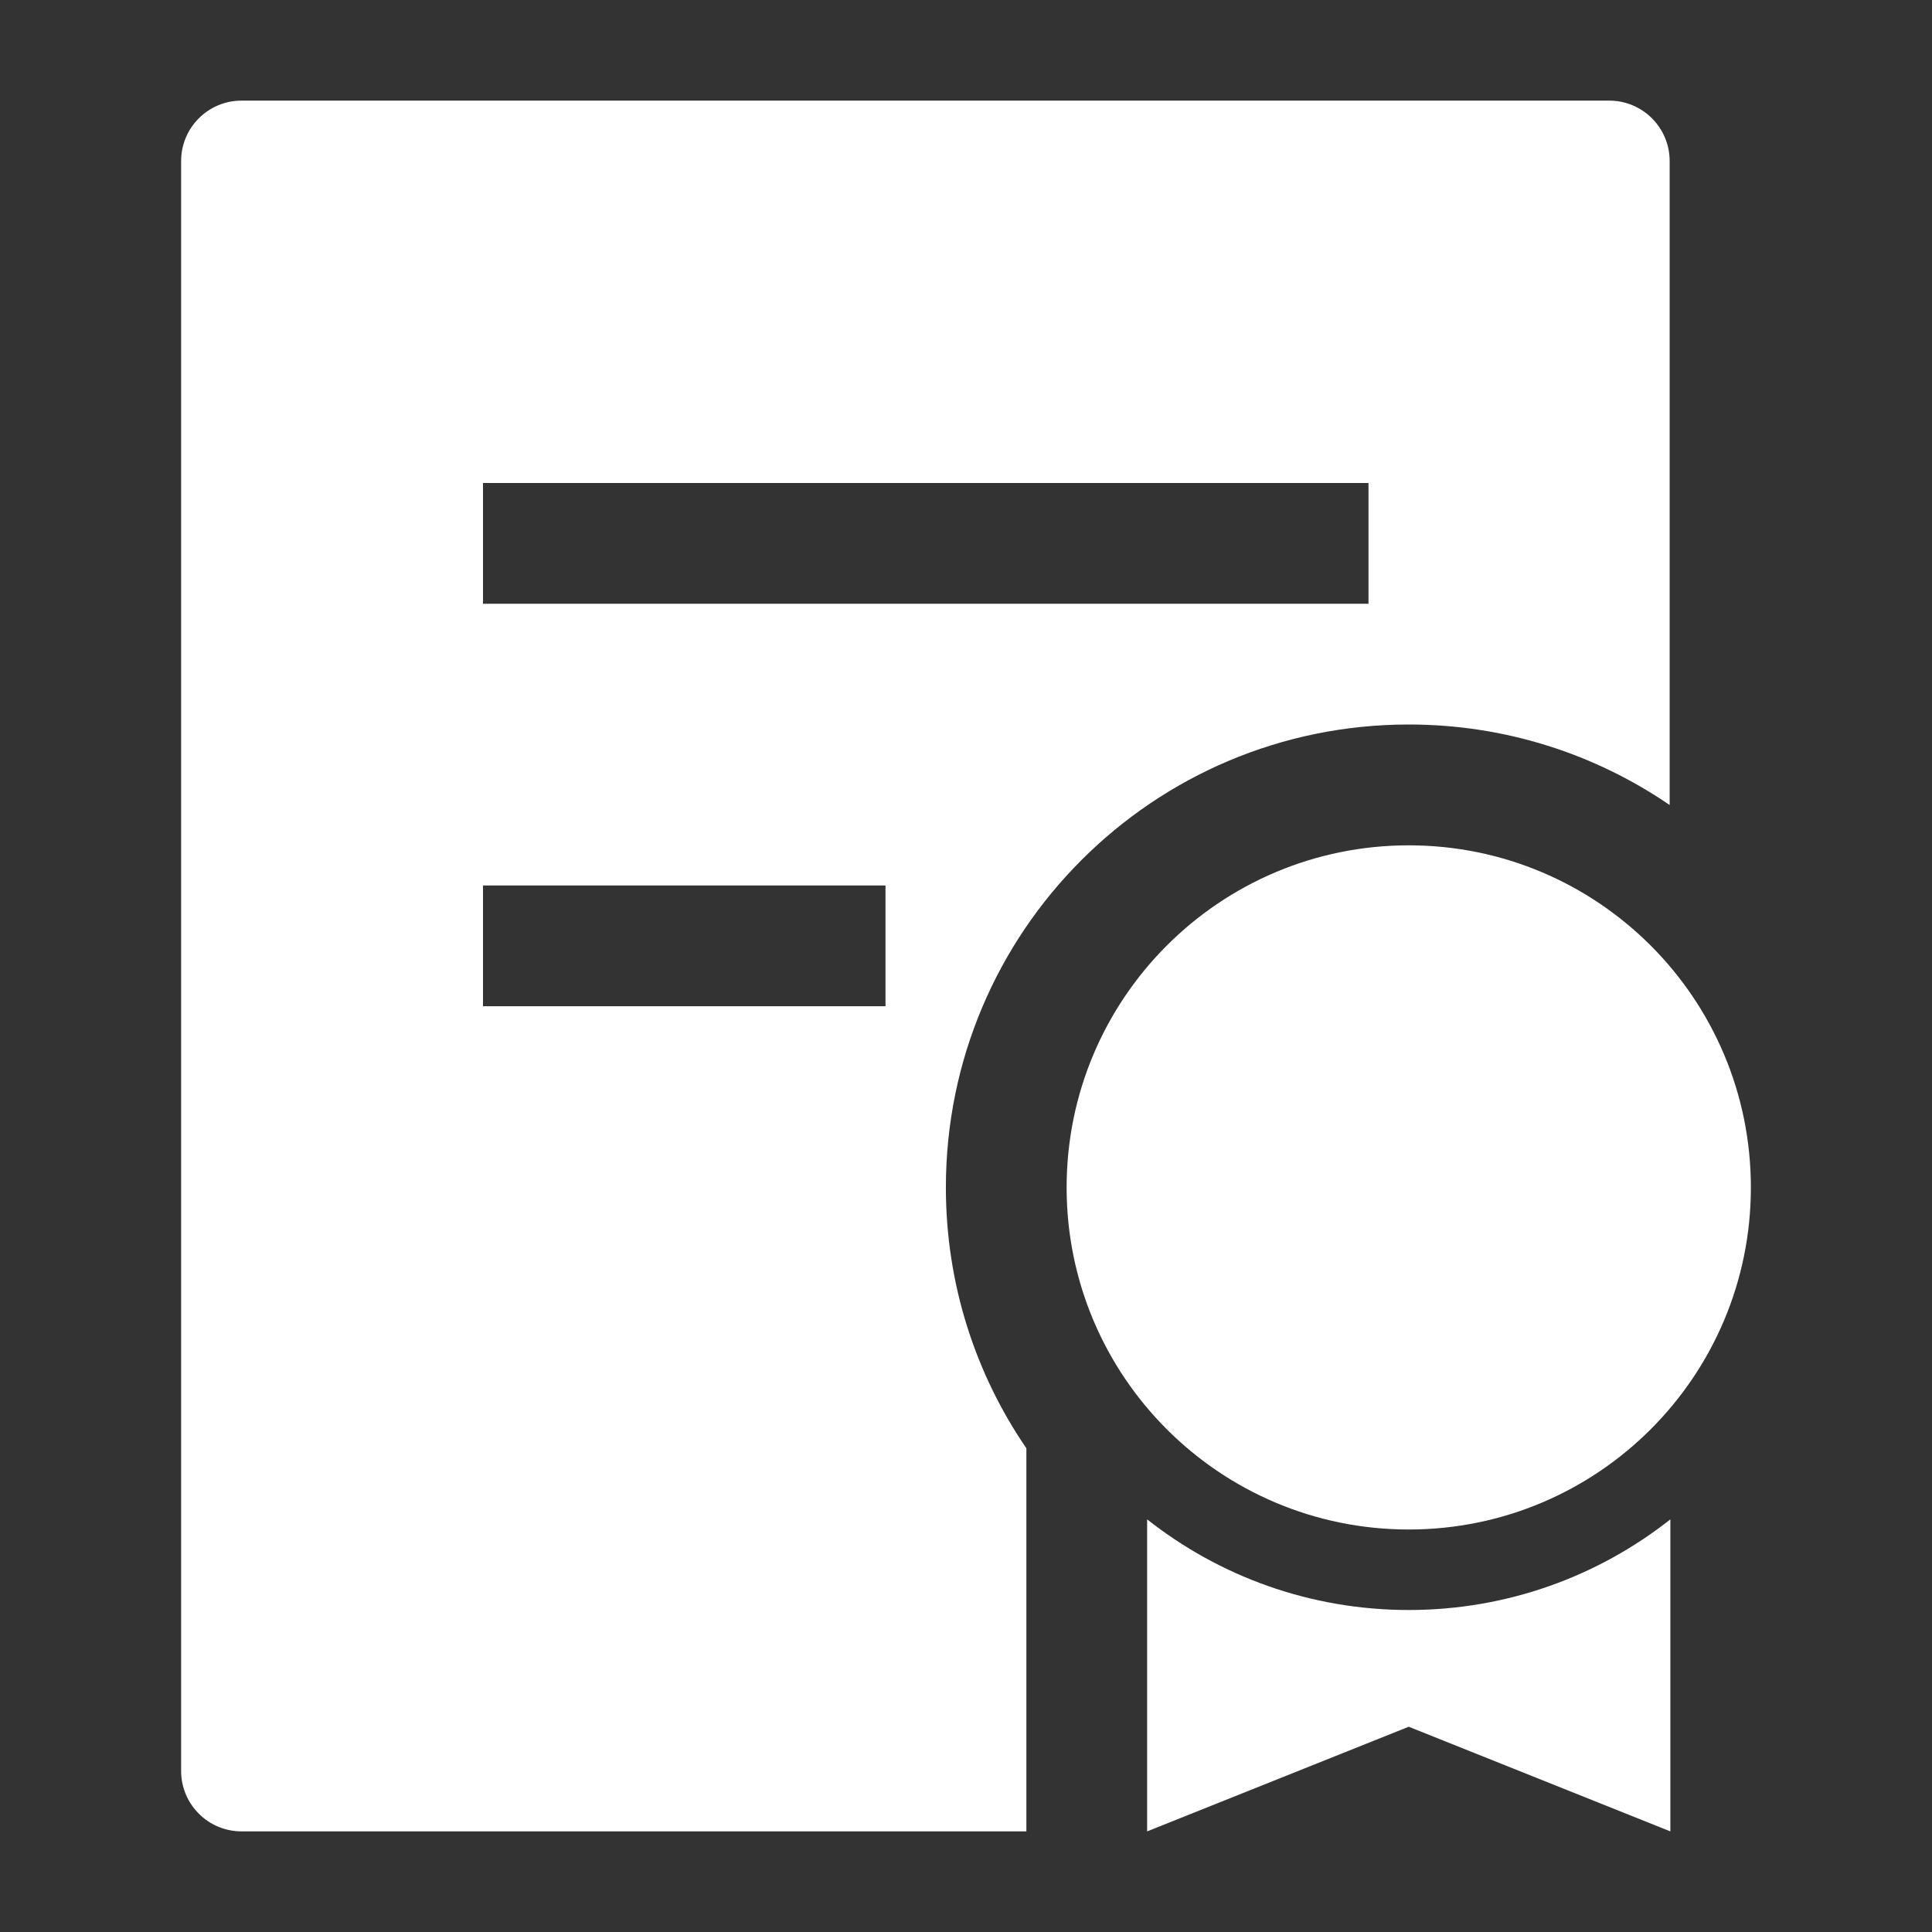
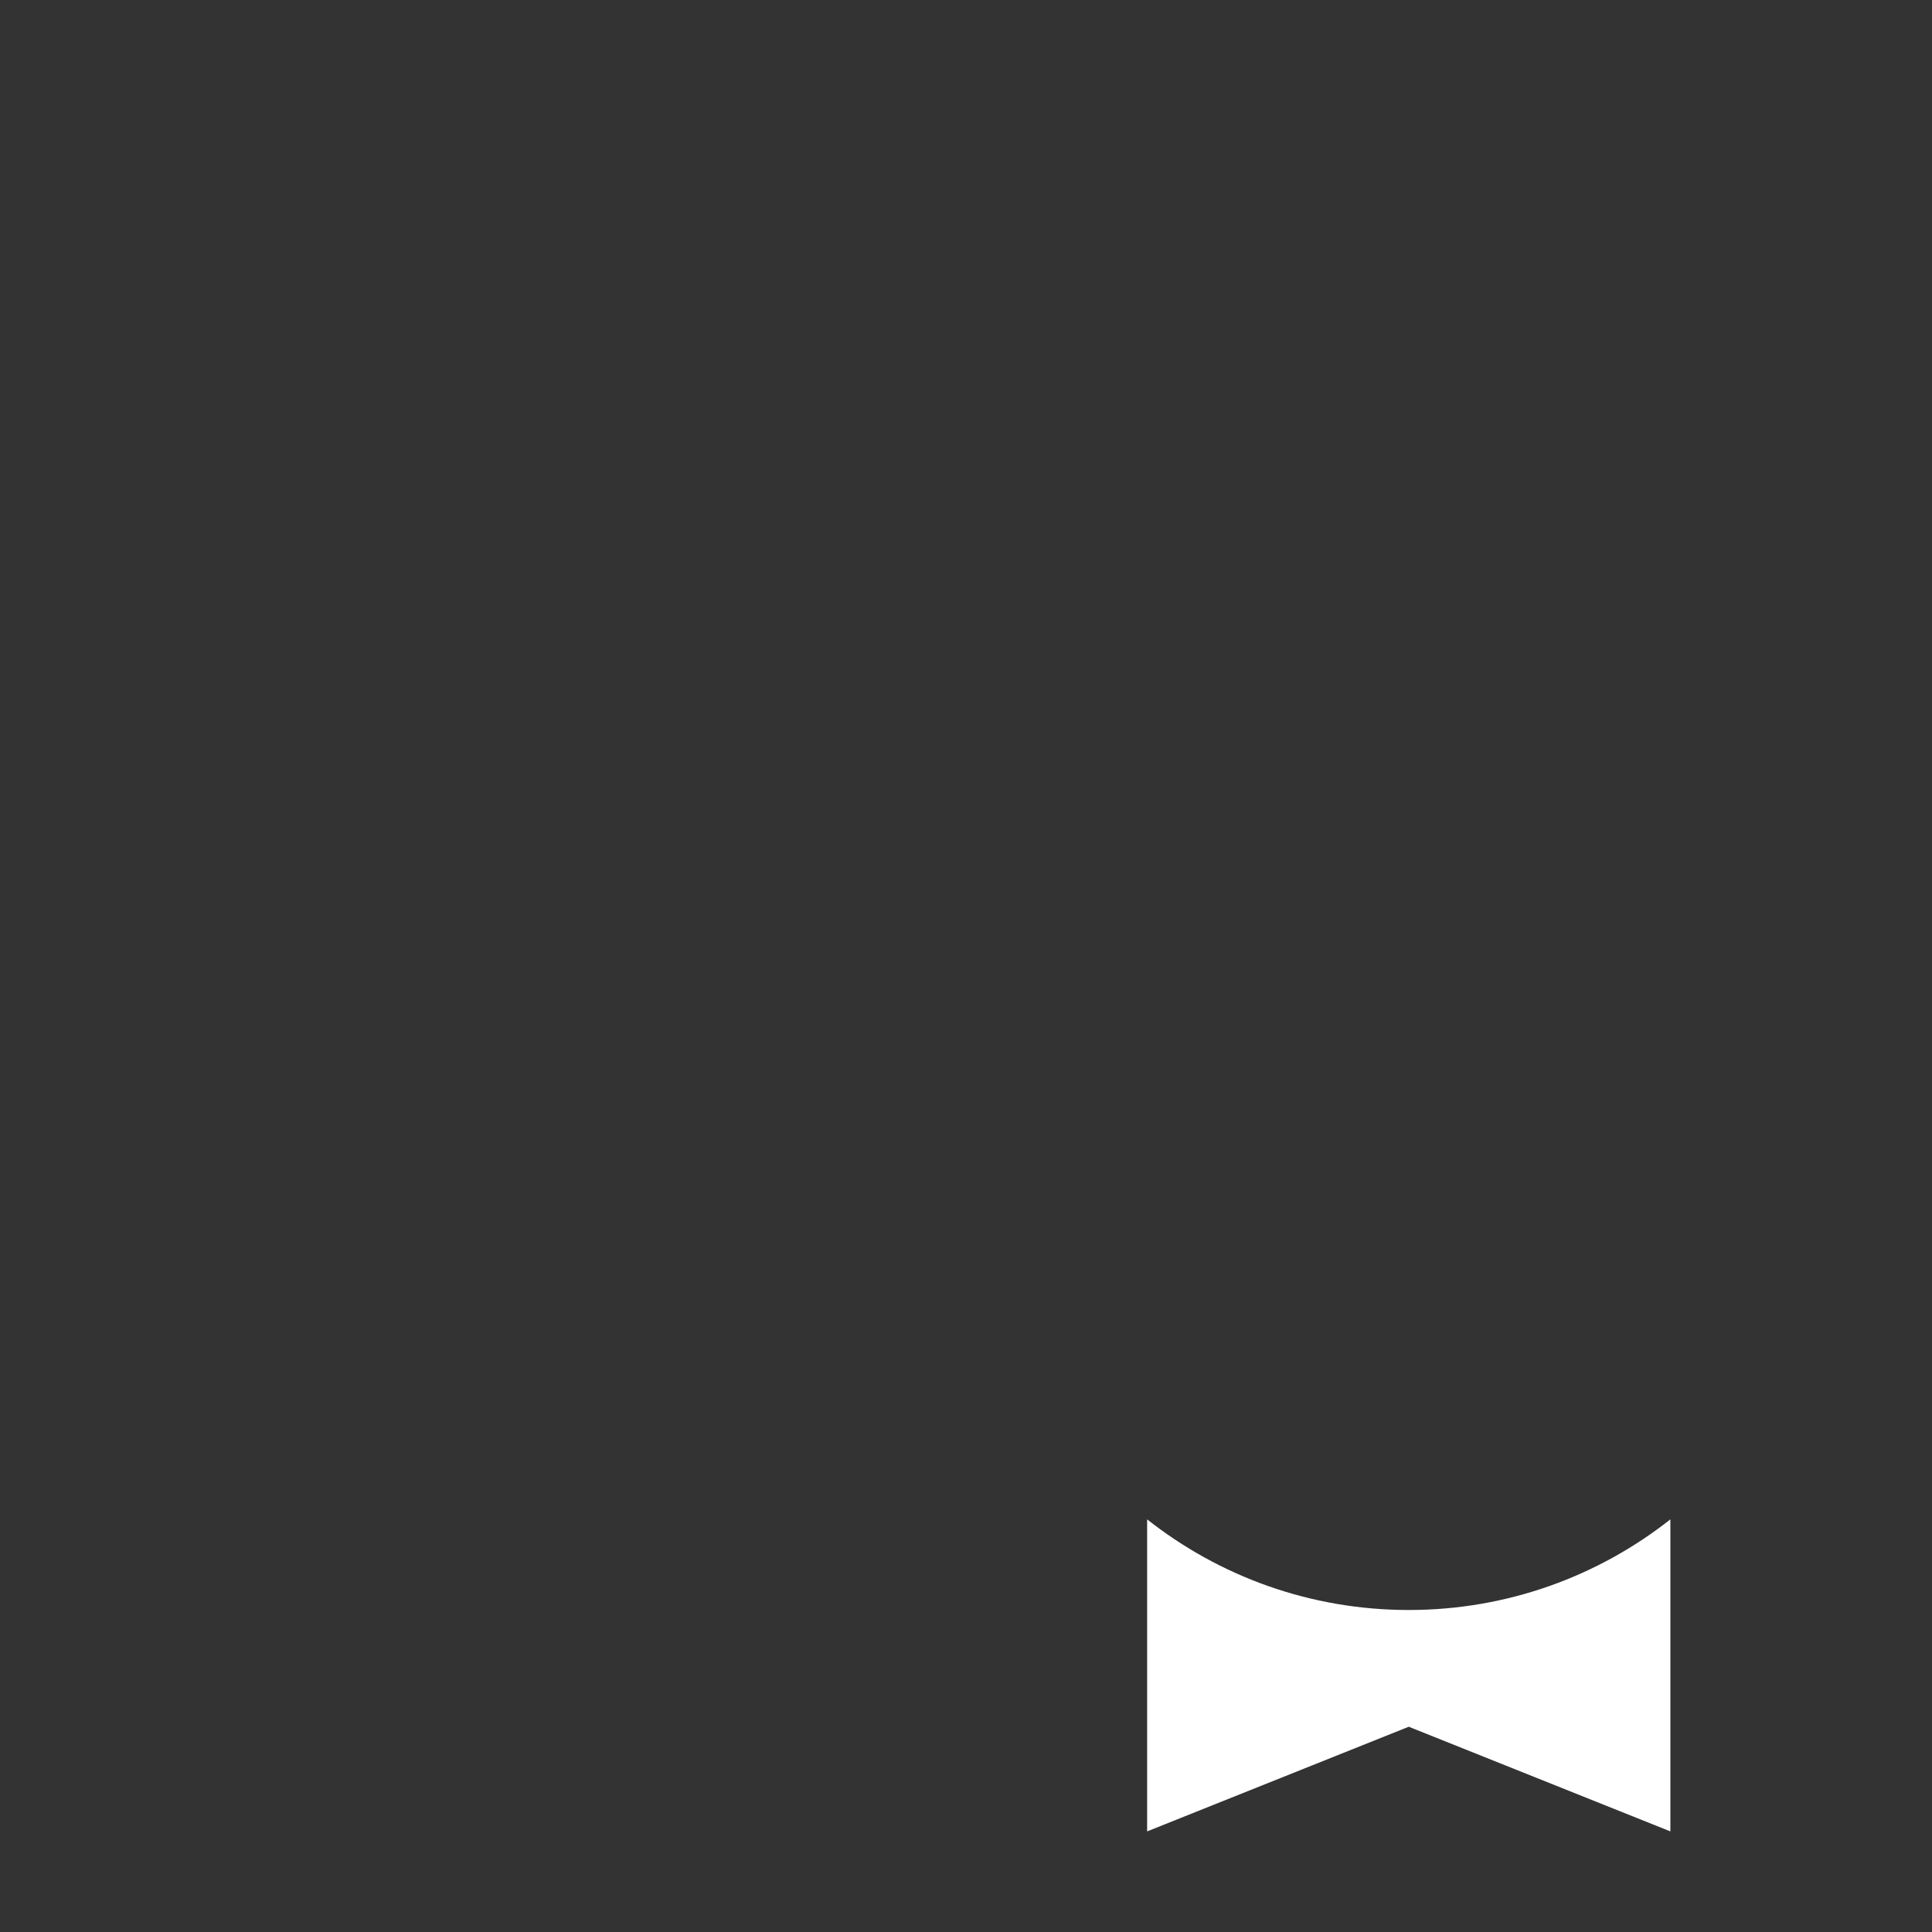
<svg xmlns="http://www.w3.org/2000/svg" width="24" height="24" viewBox="0 0 24 24" fill="none">
  <rect x="0" y="0" width="24" height="24" fill="#333333" stroke="none" />
-   <path fill-rule="evenodd" clip-rule="evenodd" d="M2.25 2C2.25 1.586 2.586 1.25 3 1.25H19.991C20.405 1.25 20.741 1.586 20.741 2V10C19.818 9.369 18.702 9 17.5 9C14.324 9 11.75 11.575 11.75 14.751C11.75 15.953 12.119 17.069 12.75 17.991V22.75H3C2.801 22.75 2.61 22.671 2.47 22.53C2.329 22.39 2.25 22.199 2.25 22V2ZM6 7.5H17V6H6V7.5ZM6 12.5H11V11H6V12.5Z" fill="white" />
-   <path d="M13.25 14.751C13.25 12.403 15.153 10.501 17.5 10.501C19.847 10.501 21.75 12.403 21.75 14.751C21.75 17.098 19.847 19 17.5 19C15.153 19 13.25 17.098 13.25 14.751Z" fill="white" />
  <path d="M14.25 18.874V22.75L17.5 21.45L20.75 22.75V18.874C19.856 19.579 18.727 20 17.5 20C16.272 20 15.144 19.579 14.25 18.874Z" fill="white" />
</svg>